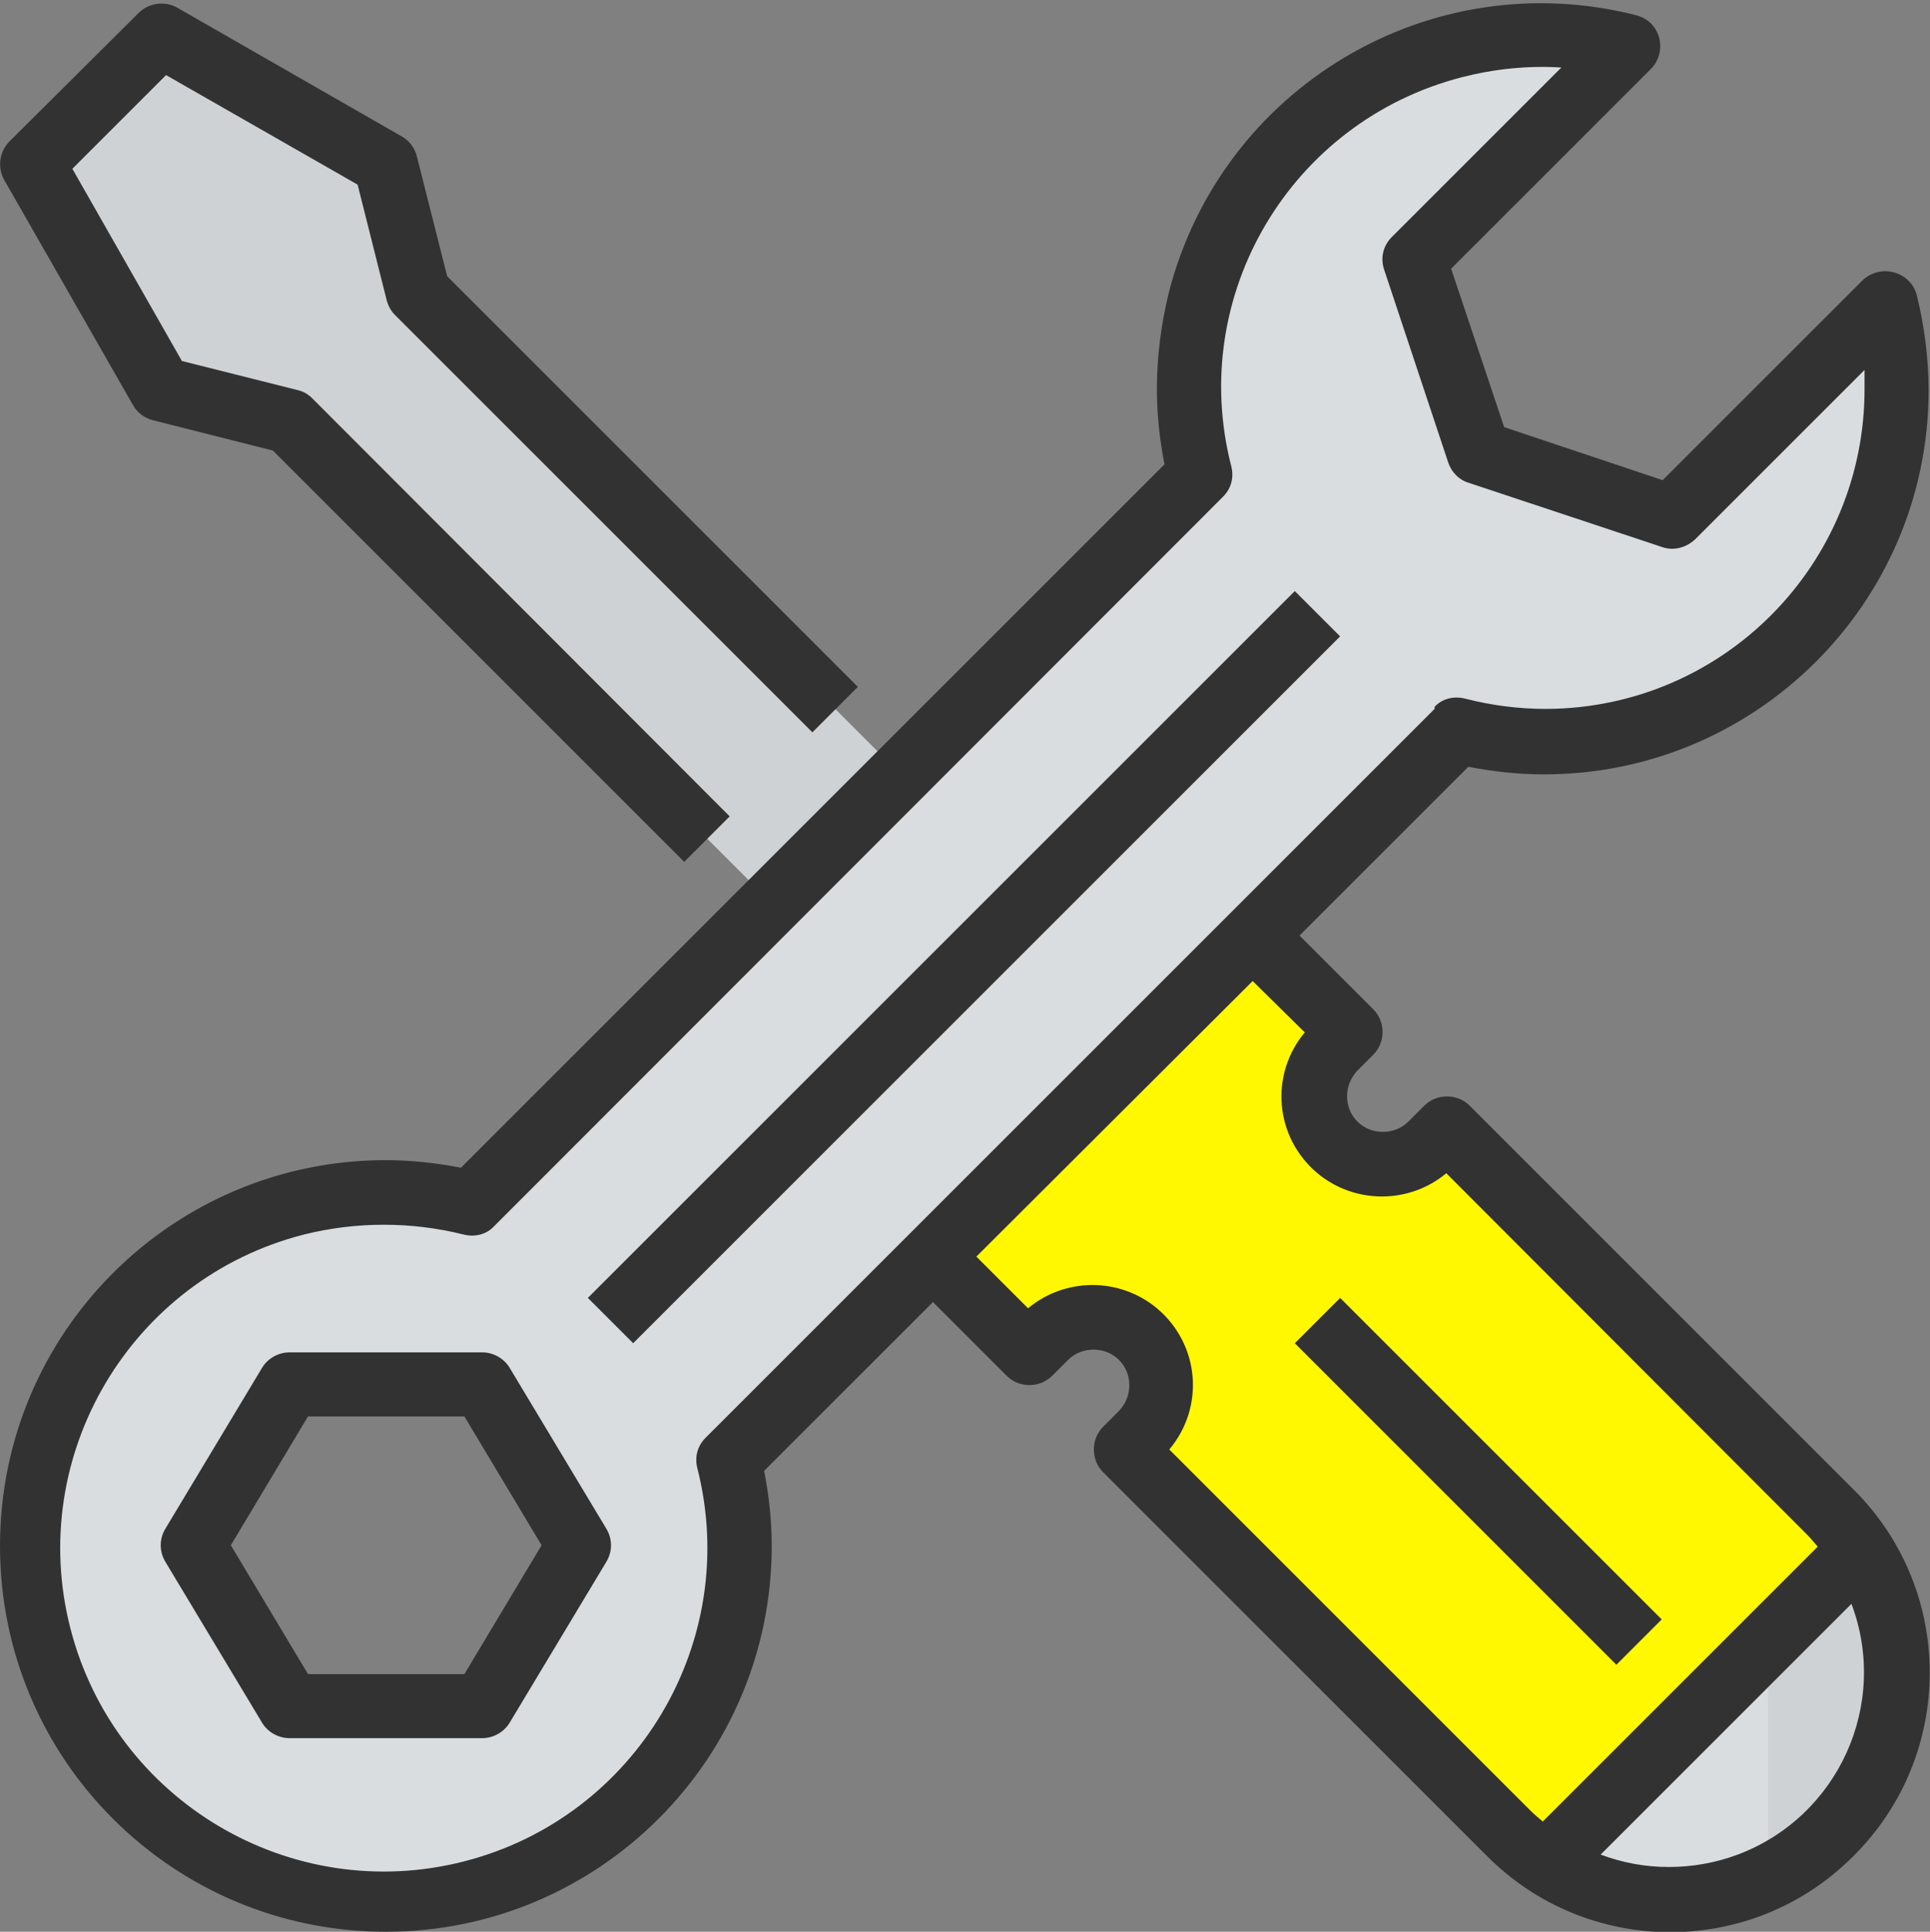
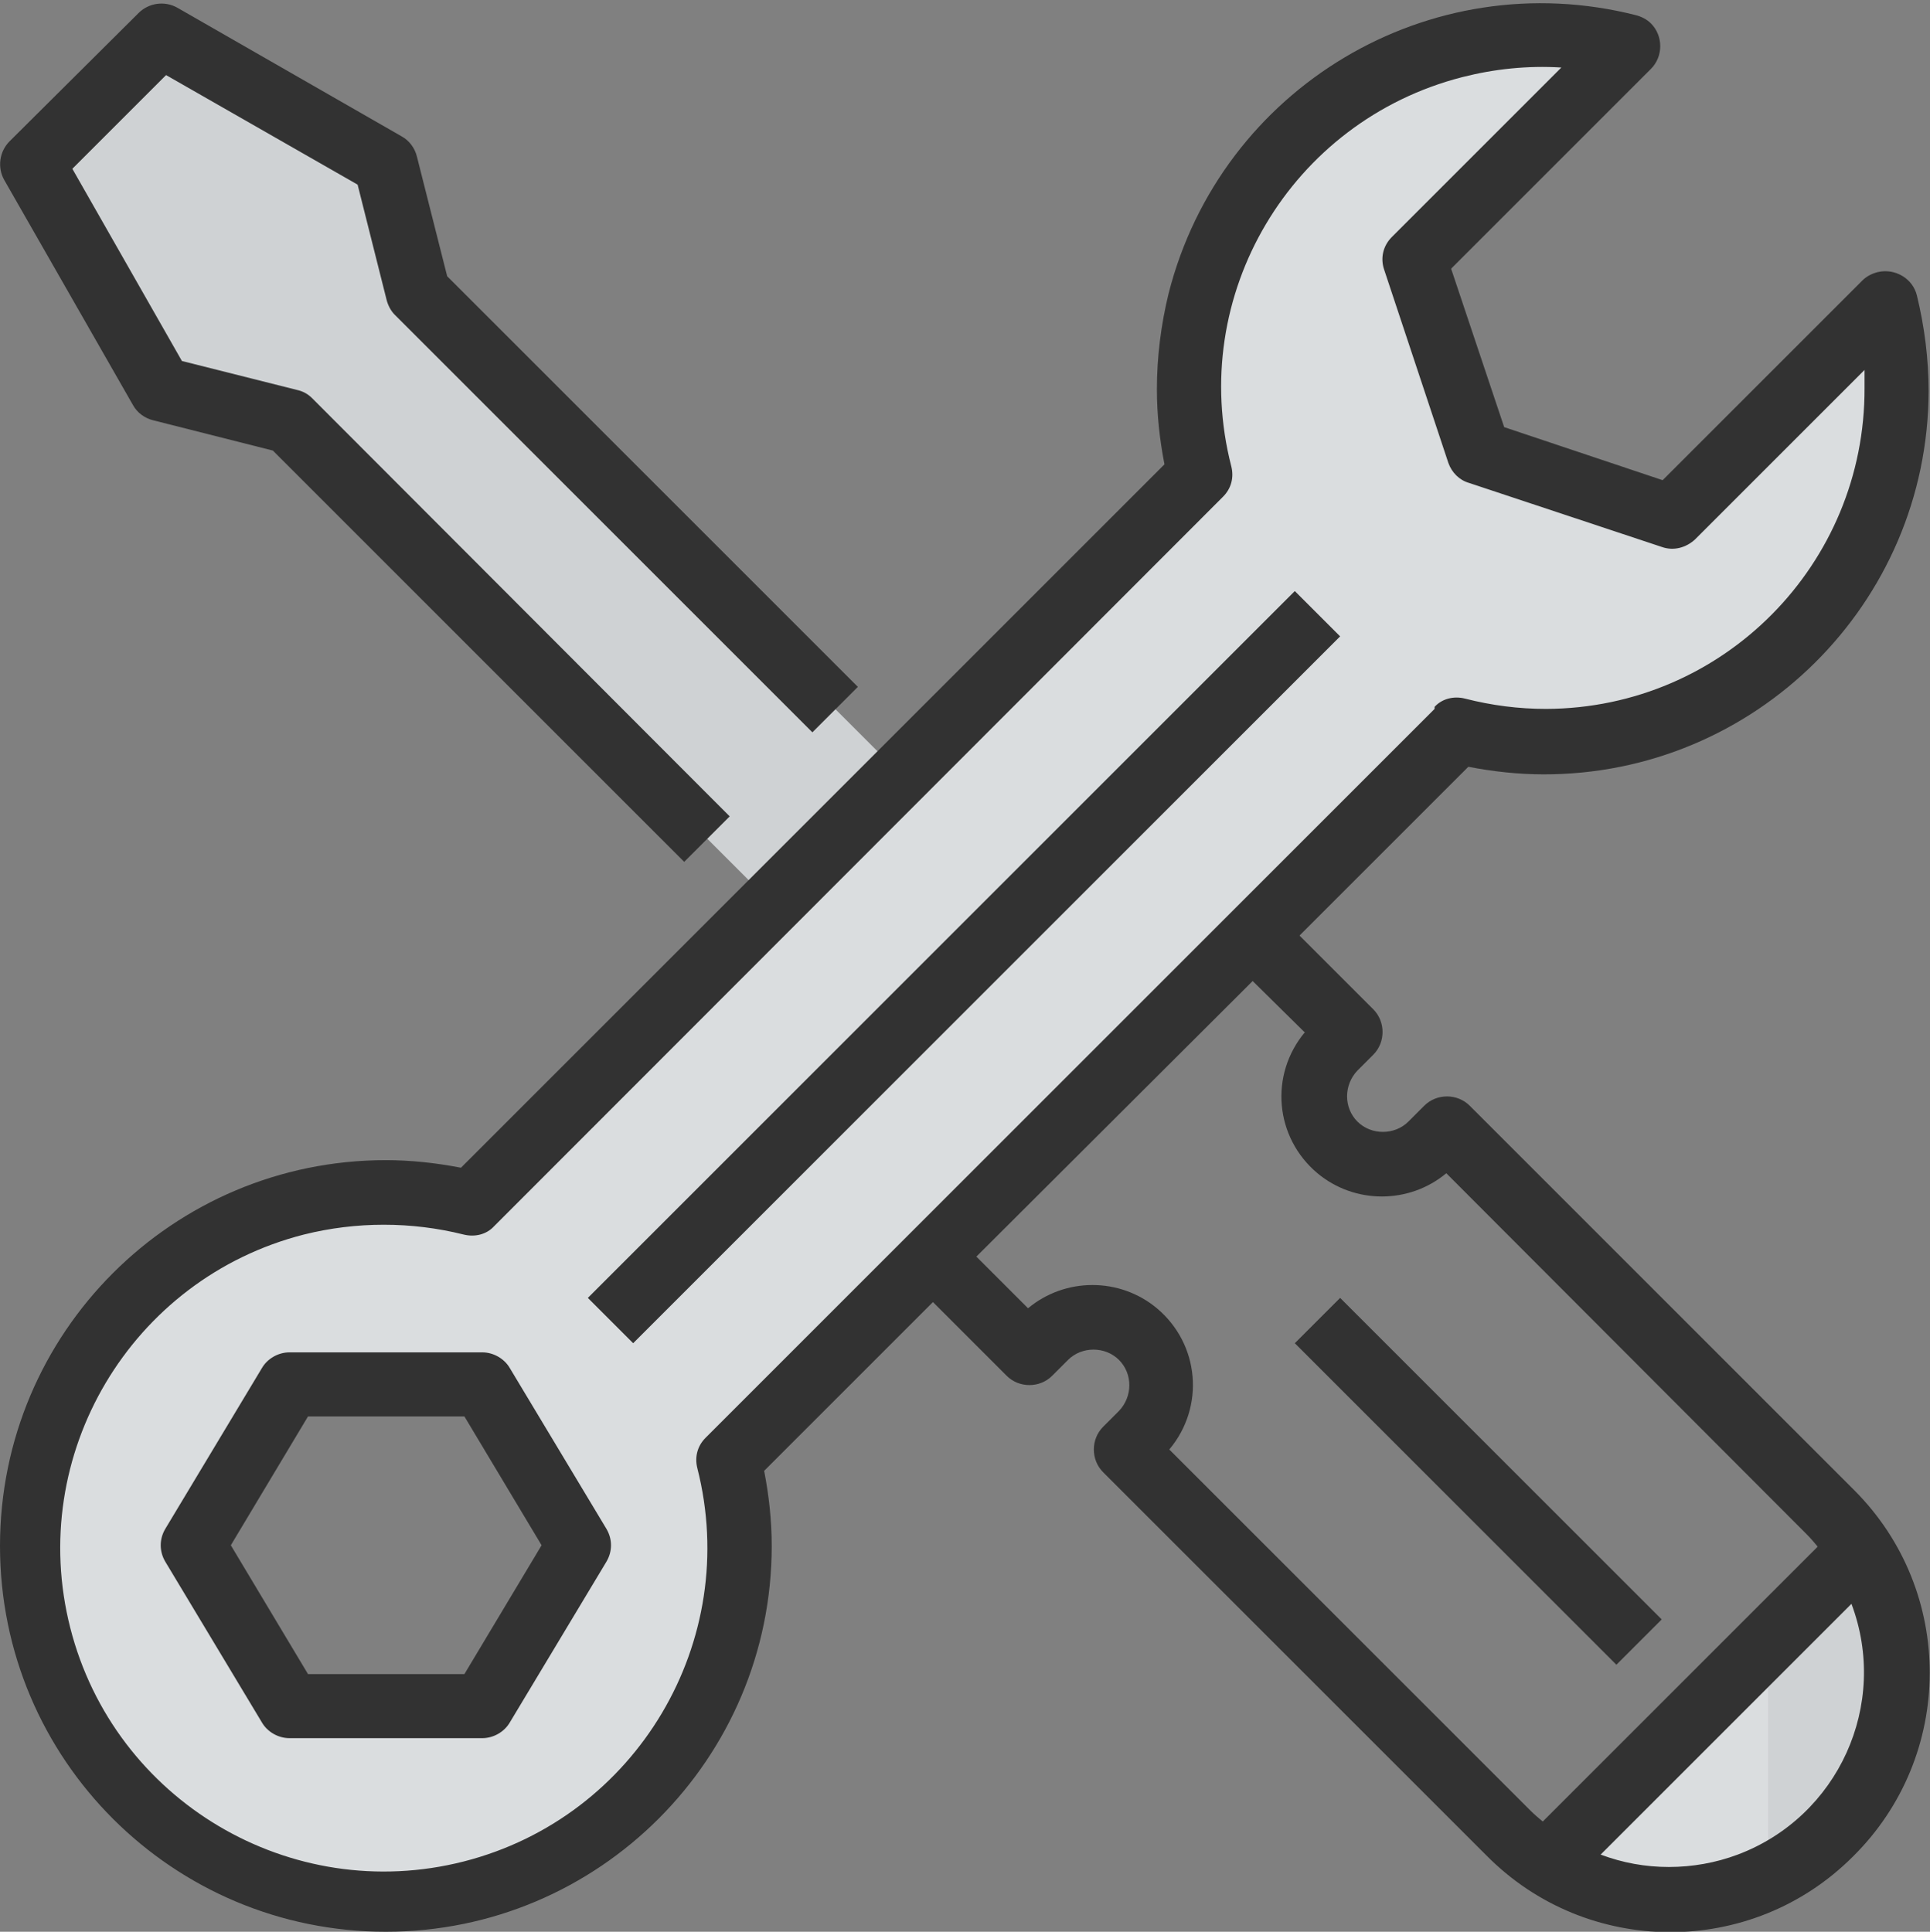
<svg xmlns="http://www.w3.org/2000/svg" id="_レイヤー_5" data-name="レイヤー 5" viewBox="0 0 28.01 28.04">
  <rect x="0" y="0" width="28.01" height="28.04" fill="#808080" stroke="none" />
  <defs>
    <style>
      .cls-1 {
        fill: #323232;
      }

      .cls-2 {
        fill: #dadddf;
      }

      .cls-3 {
        fill: #fff800;
      }

      .cls-4 {
        fill: #cfd2d4;
      }
    </style>
  </defs>
  <g id="icon_yellow__kougu">
    <g id="filled_outline" data-name="filled outline">
-       <path class="cls-3" d="M26.56,21.94l-5.56-5.56-.23,.23c-.39,.39-1.01,.39-1.4,0s-.39-1.01,0-1.4h0l.23-.23-1.4-1.4-4.66,4.66,1.4,1.4,.23-.23c.39-.39,1.01-.39,1.4,0s.39,1.01,0,1.4l-.23,.23,5.56,5.56c.17,.17,.35,.32,.56,.44l4.55-4.55c-.13-.2-.28-.39-.44-.56Z" />
      <path class="cls-2" d="M27,22.49l-4.55,4.55c1.53,.98,3.57,.54,4.55-.99,.7-1.08,.7-2.48,0-3.56Z" />
      <polygon class="cls-4" points="6.07 4.24 5.6 2.38 2.34 .51 .47 2.38 2.34 5.64 4.2 6.11 14.93 16.84 16.8 14.97 6.07 4.24" />
      <path class="cls-2" d="M27.37,4.4l-3.11,3.11-2.8-.93-.93-2.8,3.11-3.11c-2.73-.7-5.52,.95-6.21,3.69-.21,.83-.21,1.7,0,2.53L6.84,17.46c-2.76-.7-5.57,.97-6.27,3.73-.7,2.76,.97,5.57,3.73,6.27,2.76,.7,5.57-.97,6.27-3.73,.21-.83,.21-1.71,0-2.54l10.58-10.58c2.74,.7,5.52-.96,6.21-3.69,.21-.83,.21-1.69,0-2.52ZM7,24.77h-2.8l-1.4-2.33,1.4-2.33h2.8l1.4,2.33-1.4,2.33Z" />
      <path class="cls-4" d="M27.52,24.27c0-.63-.18-1.25-.52-1.78l-1.34,1.34v3.4c1.14-.55,1.87-1.7,1.87-2.97Z" />
      <path class="cls-1" d="M.06,2.61l1.87,3.27c.06,.11,.17,.19,.29,.22l1.74,.44,5.97,5.97,.66-.66L4.53,5.78c-.06-.06-.13-.1-.22-.12l-1.67-.42L1.05,2.45l1.36-1.36,2.78,1.59,.42,1.67c.02,.08,.06,.16,.12,.22l6.06,6.06,.66-.66L6.49,4.01l-.44-1.74c-.03-.12-.11-.23-.22-.29L2.57,.11c-.18-.1-.41-.07-.56,.08L.14,2.05c-.15,.15-.18,.38-.08,.56Z" />
      <rect class="cls-1" x="6.74" y="13.57" width="14.51" height=".93" transform="translate(-5.83 14.01) rotate(-45)" />
      <path class="cls-1" d="M7.4,19.86c-.08-.14-.24-.23-.4-.23h-2.8c-.16,0-.32,.09-.4,.23l-1.4,2.33c-.09,.15-.09,.33,0,.48l1.4,2.33c.08,.14,.24,.23,.4,.23h2.8c.16,0,.32-.09,.4-.23l1.4-2.33c.09-.15,.09-.33,0-.48l-1.4-2.33Zm-.66,4.44h-2.27l-1.12-1.87,1.12-1.87h2.27l1.12,1.87-1.12,1.87Z" />
      <path class="cls-1" d="M22.39,11.24c3.08,.01,5.59-2.48,5.6-5.56,0-.47-.06-.94-.17-1.39-.06-.25-.32-.4-.57-.34-.08,.02-.16,.06-.22,.12l-2.9,2.9-2.3-.77-.77-2.3,2.9-2.9c.18-.18,.18-.48,0-.66-.06-.06-.14-.1-.22-.12-2.99-.76-6.02,1.05-6.78,4.04-.11,.45-.17,.92-.17,1.39,0,.37,.04,.73,.11,1.09L6.69,16.95c-.36-.07-.73-.11-1.09-.11C2.51,16.84,0,19.34,0,22.44s2.51,5.6,5.6,5.6,5.6-2.51,5.6-5.6c0-.37-.04-.73-.11-1.09l2.45-2.45,1.07,1.07c.18,.18,.48,.18,.66,0l.23-.23c.2-.2,.54-.2,.74,0,.2,.2,.2,.53,0,.74h0s-.23,.23-.23,.23c-.18,.18-.18,.48,0,.66l5.56,5.56c1.46,1.48,3.85,1.49,5.32,.02,1.48-1.46,1.49-3.85,.02-5.32,0,0-.02-.02-.02-.02l-5.56-5.56c-.18-.18-.48-.18-.66,0l-.23,.23c-.2,.2-.54,.2-.74,0-.2-.2-.2-.53,0-.74h0s.23-.23,.23-.23c.18-.18,.18-.48,0-.66l-1.07-1.07,2.45-2.45c.36,.07,.73,.11,1.09,.11Zm1.83,15.86c-.34,0-.67-.06-.99-.18l3.64-3.64c.55,1.46-.19,3.09-1.65,3.64-.32,.12-.66,.18-1,.18Zm-5.28-12.12c-.52,.62-.44,1.53,.18,2.05,.54,.45,1.33,.45,1.87,0l5.23,5.24c.06,.06,.11,.12,.16,.18l-3.99,3.99c-.06-.05-.12-.1-.18-.16l-5.24-5.24c.52-.62,.44-1.53-.18-2.05-.54-.45-1.33-.45-1.87,0l-.75-.75,4.01-4,.75,.74Zm1.88-4.69l-10.58,10.58c-.12,.12-.16,.28-.12,.44,.64,2.51-.88,5.07-3.39,5.71-2.51,.64-5.07-.88-5.71-3.39s.88-5.07,3.39-5.71c.76-.19,1.56-.19,2.32,0,.16,.04,.33,0,.44-.12L17.75,7.21c.12-.12,.16-.28,.12-.44-.64-2.48,.86-5.01,3.35-5.65,.47-.12,.95-.17,1.44-.14l-2.46,2.46c-.13,.13-.17,.31-.11,.48l.93,2.8c.05,.14,.16,.25,.3,.29l2.8,.93c.17,.06,.35,.01,.48-.11l2.46-2.46c0,.09,0,.18,0,.26,.01,2.56-2.05,4.65-4.62,4.66-.4,0-.79-.05-1.18-.15-.16-.04-.33,0-.44,.12,0,0,0,0,0,0Z" />
      <rect class="cls-1" x="20.99" y="18.2" width=".93" height="6.6" transform="translate(-8.92 21.47) rotate(-45)" />
    </g>
  </g>
</svg>